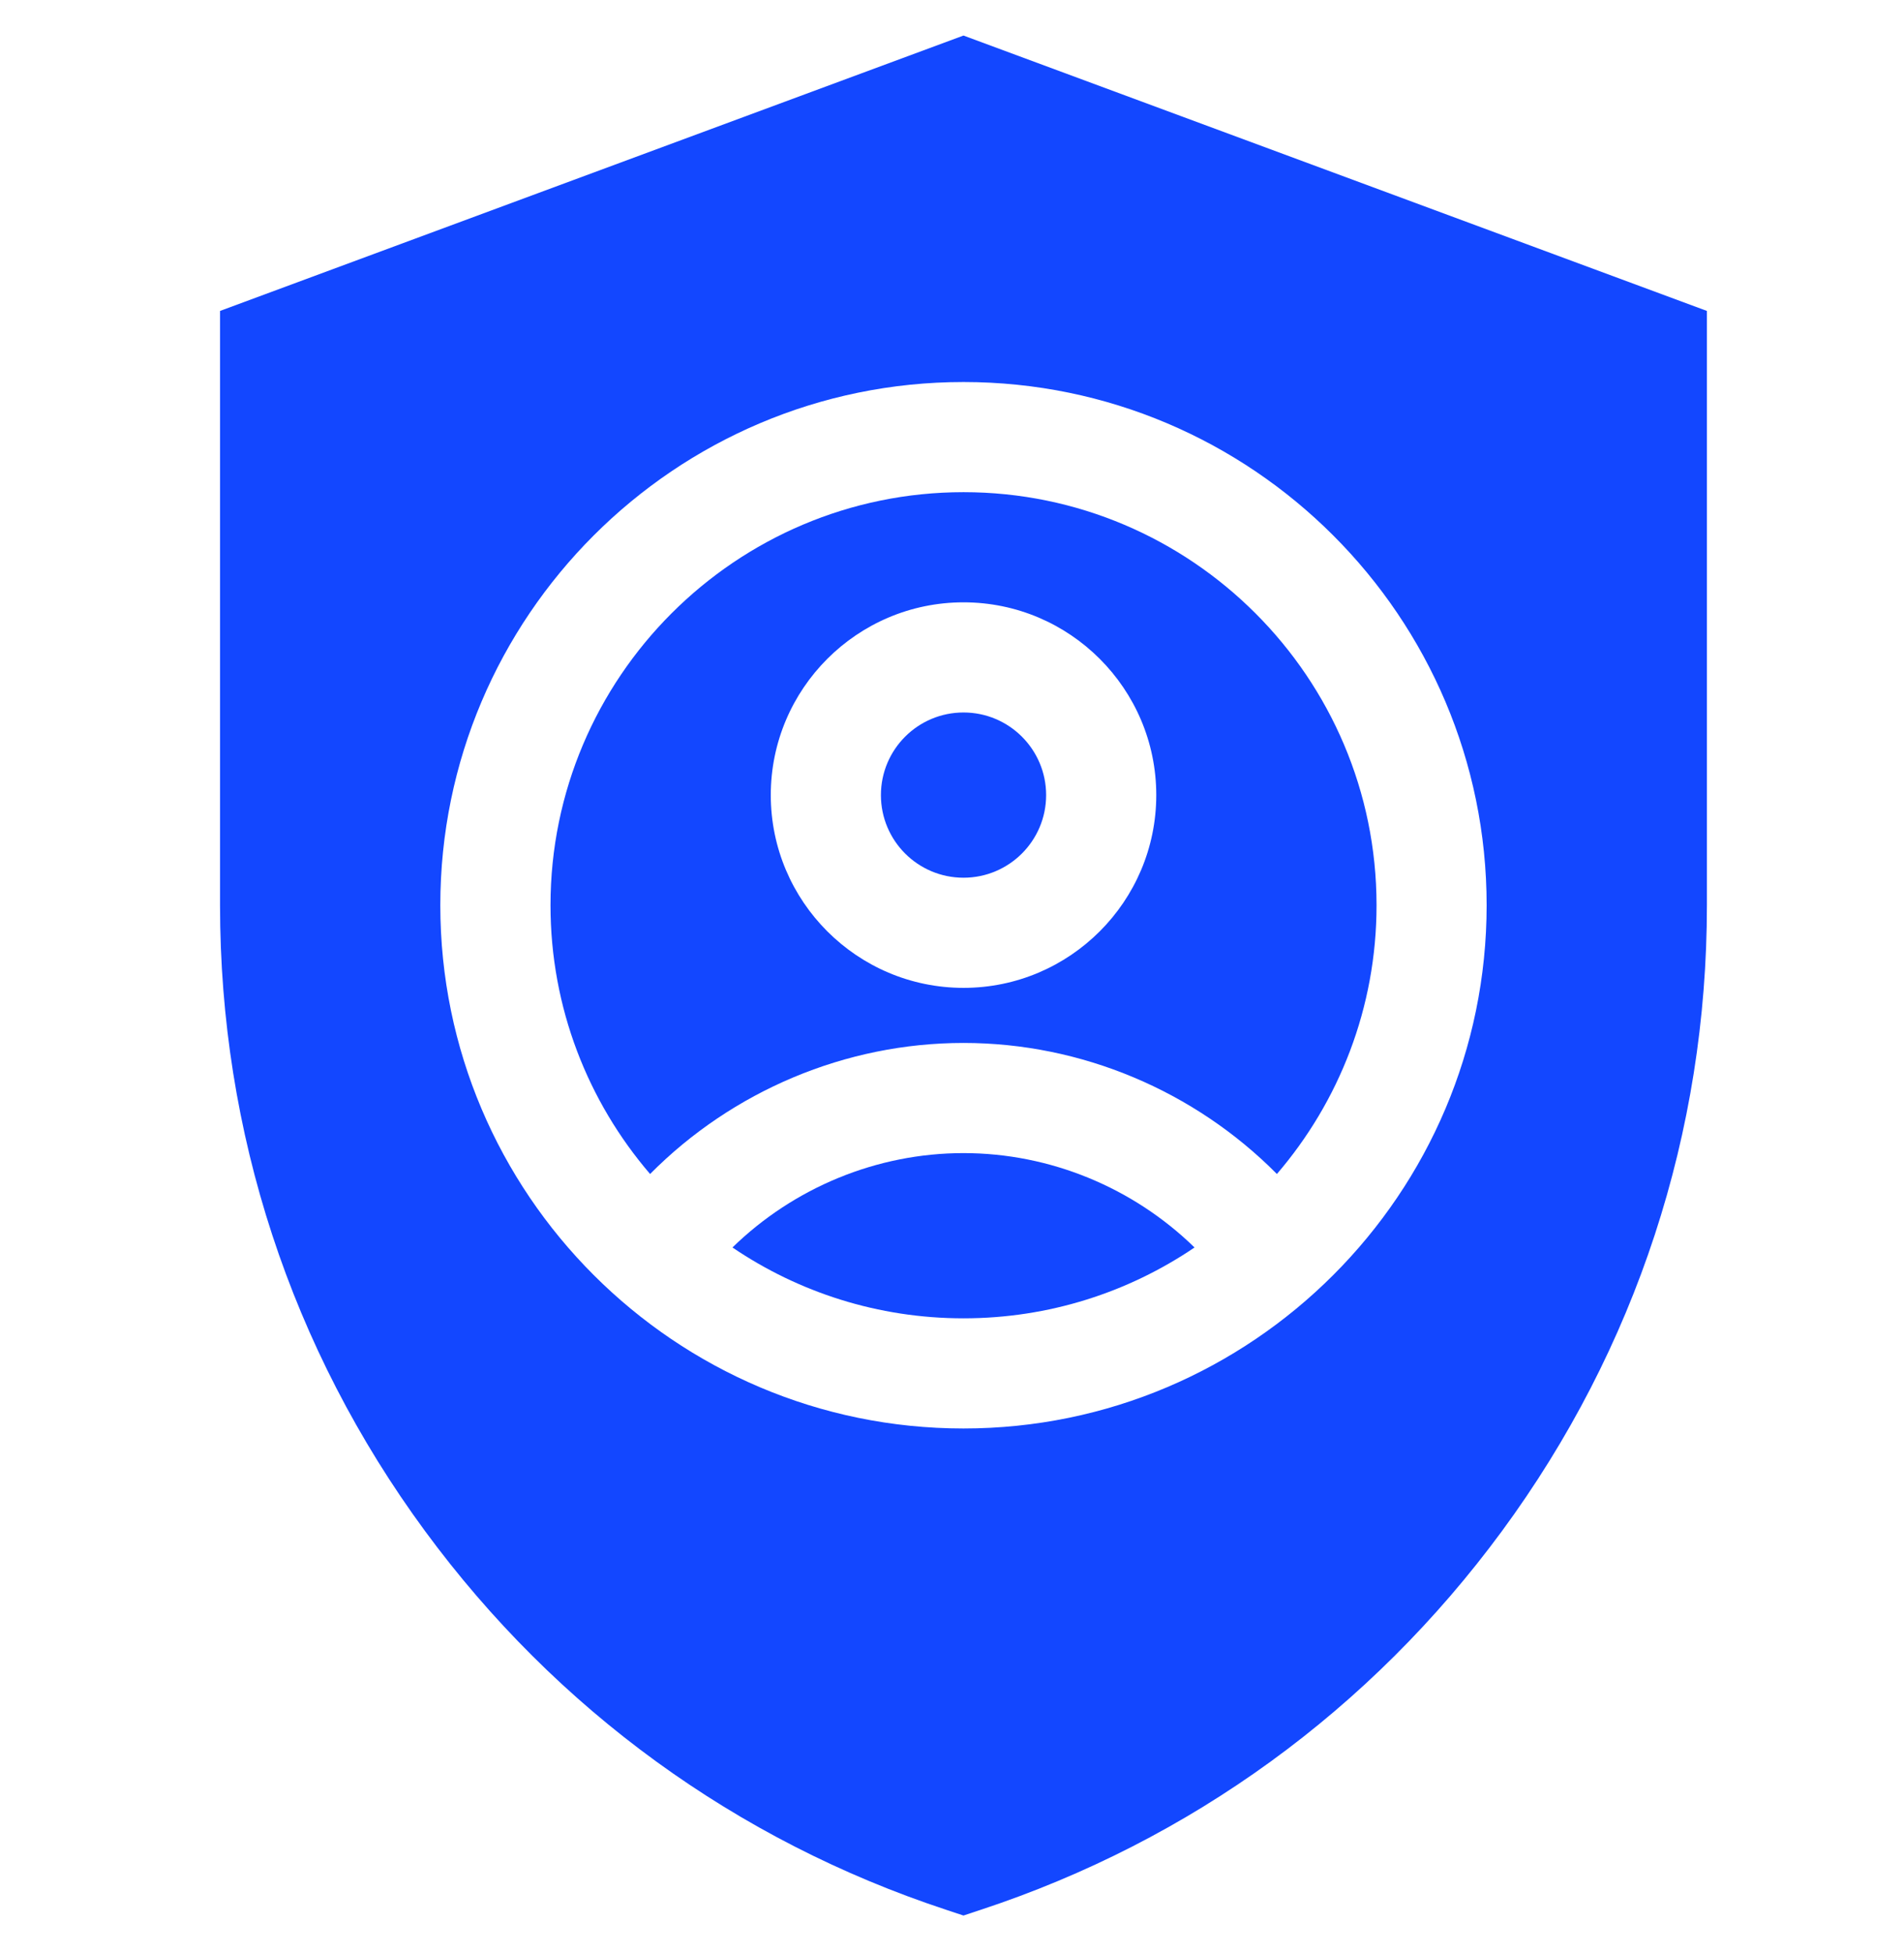
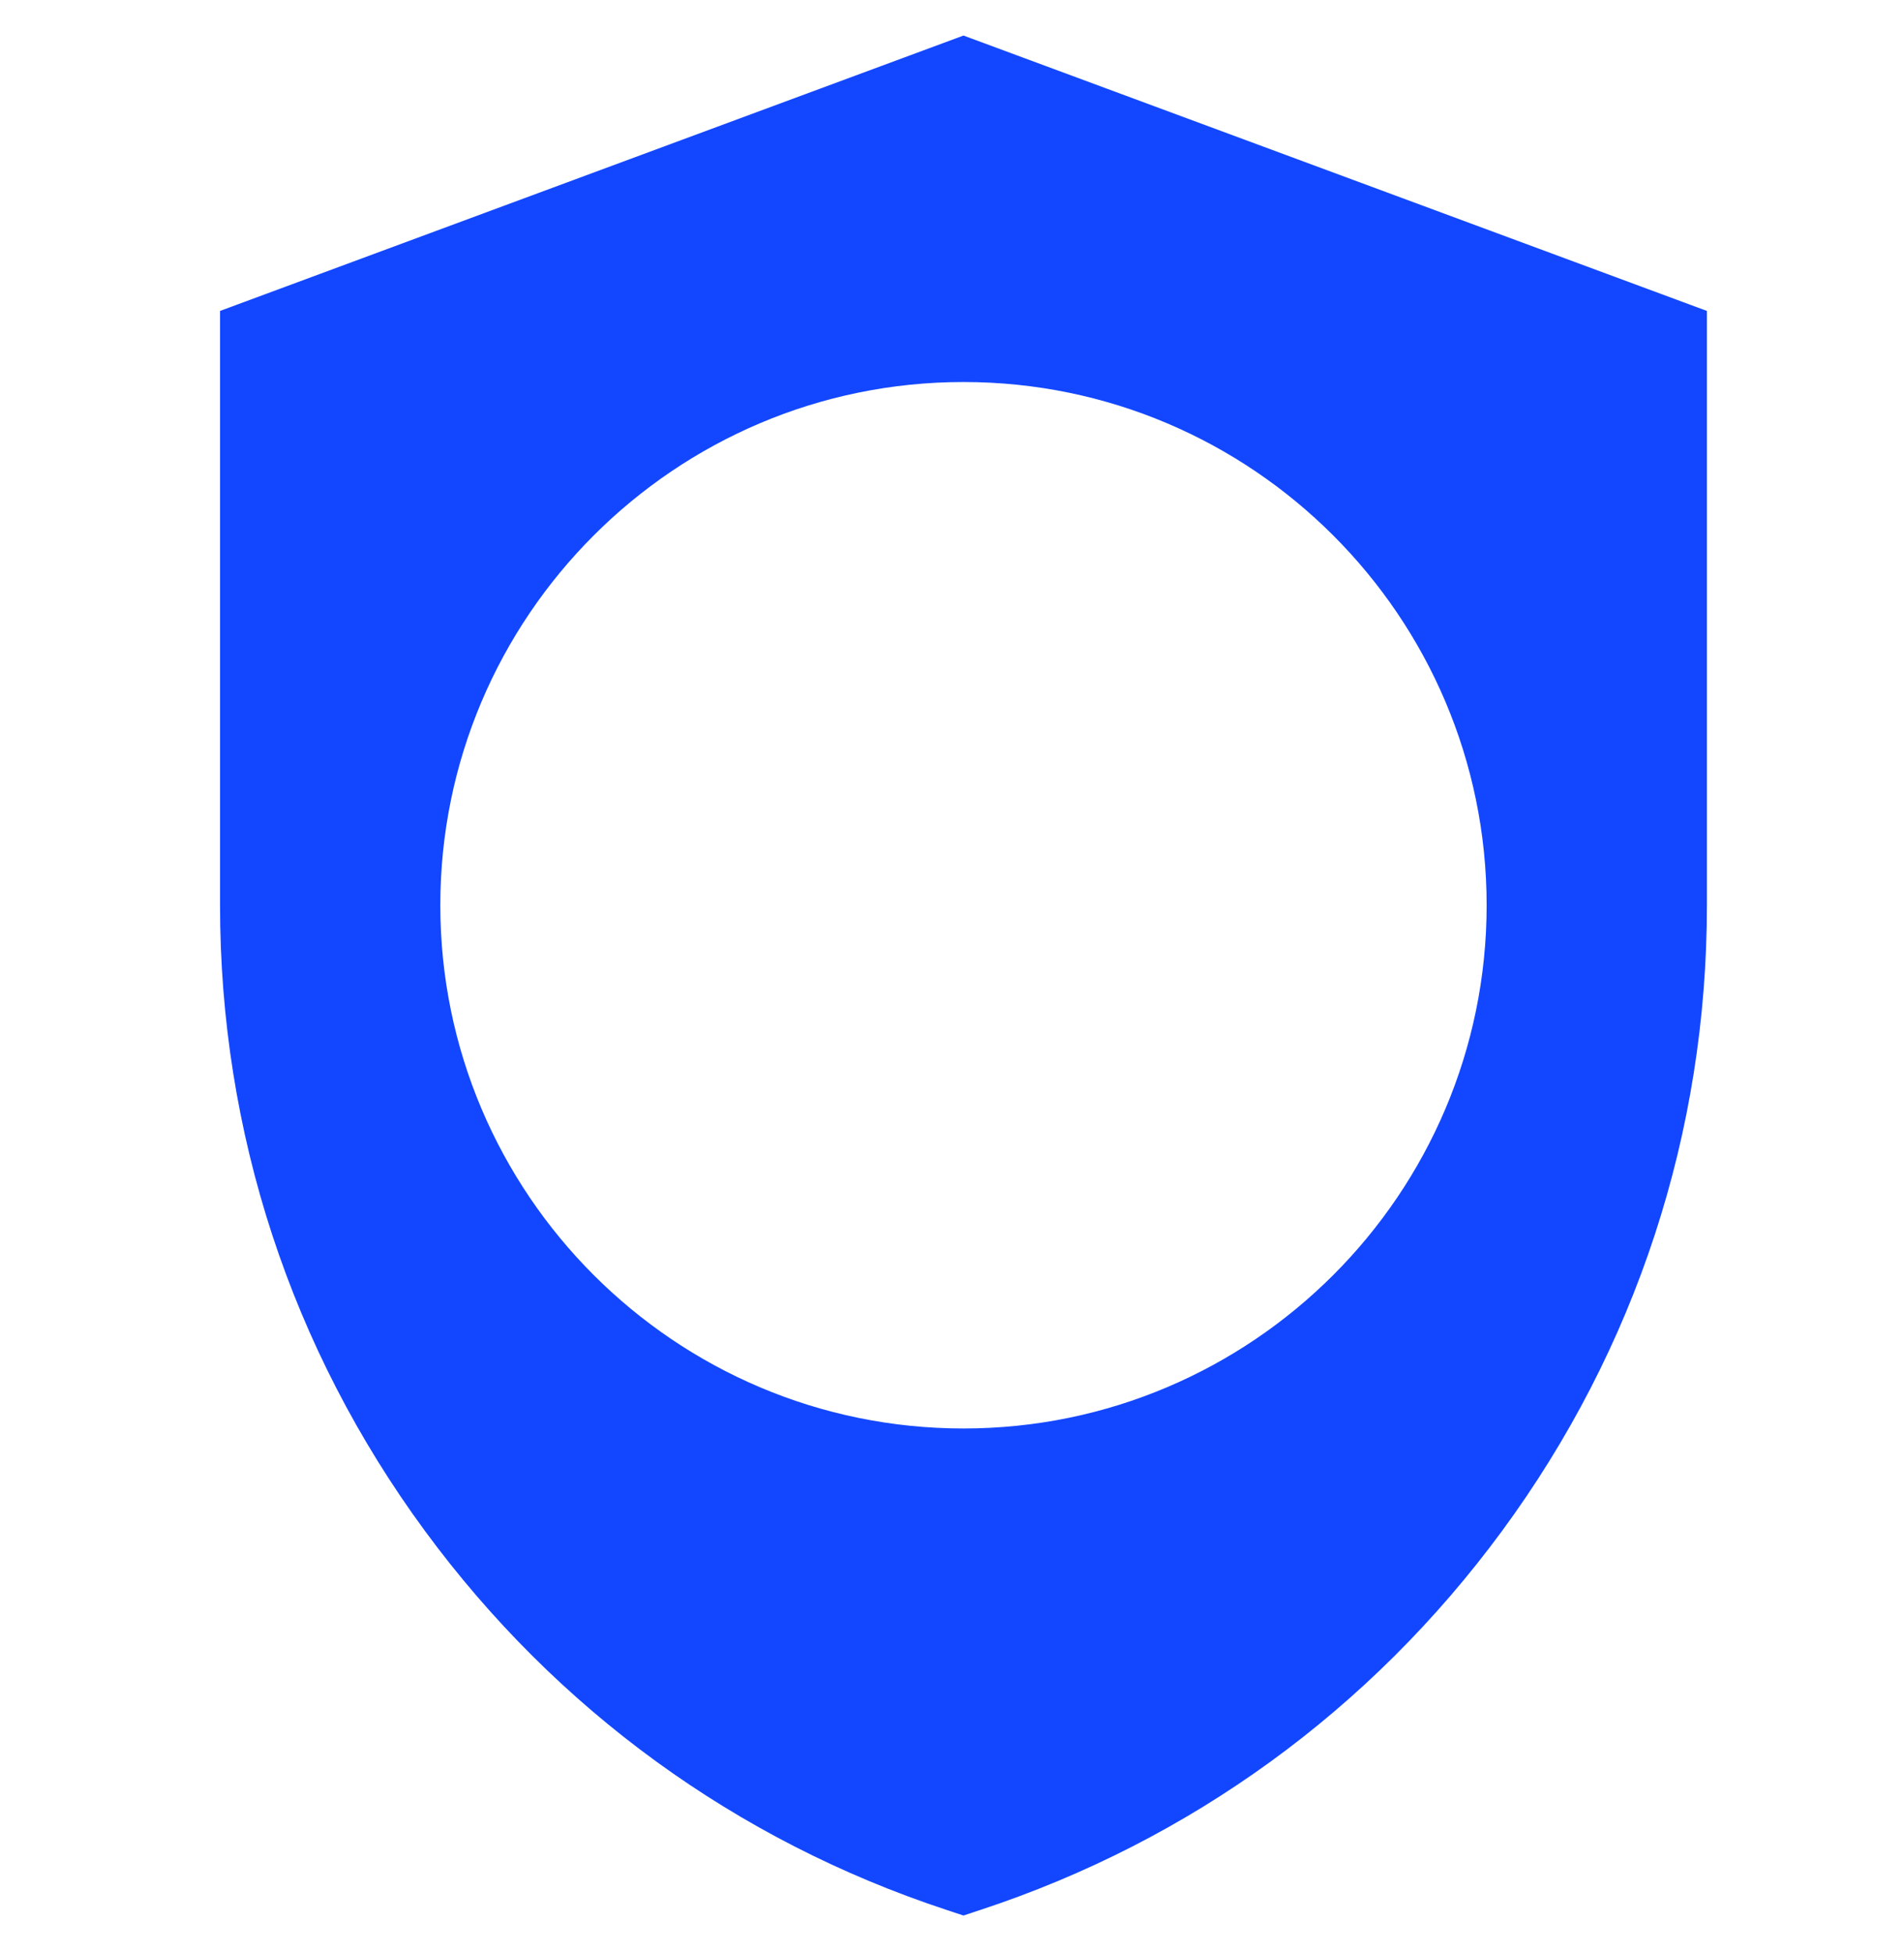
<svg xmlns="http://www.w3.org/2000/svg" width="39" height="40" viewBox="0 0 39 40" fill="none">
  <g clip-path="url(#clip0_22410_516606)">
-     <path d="M19.736 17.976C20.67 17.976 21.428 17.218 21.428 16.284C21.428 15.35 20.67 14.592 19.736 14.592C18.801 14.592 18.044 15.35 18.044 16.284C18.044 17.218 18.801 17.976 19.736 17.976Z" fill="#1347FF" />
-     <path d="M19.735 23.616C17.961 23.616 16.259 24.324 15.003 25.549C16.354 26.465 17.984 27 19.735 27C21.487 27 23.117 26.465 24.468 25.549C23.212 24.324 21.51 23.616 19.735 23.616Z" fill="#1347FF" />
-     <path d="M19.736 21.36C22.153 21.36 24.471 22.345 26.155 24.044C27.426 22.564 28.196 20.64 28.196 18.54C28.196 13.875 24.401 10.08 19.736 10.08C15.071 10.08 11.276 13.875 11.276 18.54C11.276 20.64 12.045 22.564 13.316 24.044C15 22.345 17.318 21.36 19.736 21.36ZM19.736 12.336C21.913 12.336 23.684 14.107 23.684 16.284C23.684 18.461 21.913 20.232 19.736 20.232C17.559 20.232 15.788 18.461 15.788 16.284C15.788 14.107 17.559 12.336 19.736 12.336Z" fill="#1347FF" />
    <path d="M19.735 0.728L4.507 6.368V18.54C4.507 23.19 5.959 27.622 8.706 31.357C11.397 35.017 15.088 37.699 19.382 39.114L19.735 39.231L20.088 39.114C24.382 37.699 28.074 35.017 30.765 31.357C33.512 27.622 34.963 23.19 34.963 18.54V6.368L19.735 0.728ZM19.735 7.824C25.644 7.824 30.451 12.631 30.451 18.54C30.451 24.449 25.644 29.256 19.735 29.256C13.826 29.256 9.019 24.449 9.019 18.54C9.019 12.631 13.826 7.824 19.735 7.824Z" fill="#1347FF" />
  </g>
  <defs>
    <clipPath id="clip0_22410_516606">
      <rect width="38.502" height="38.502" fill="white" transform="translate(0.484 0.728)" />
    </clipPath>
  </defs>
</svg>